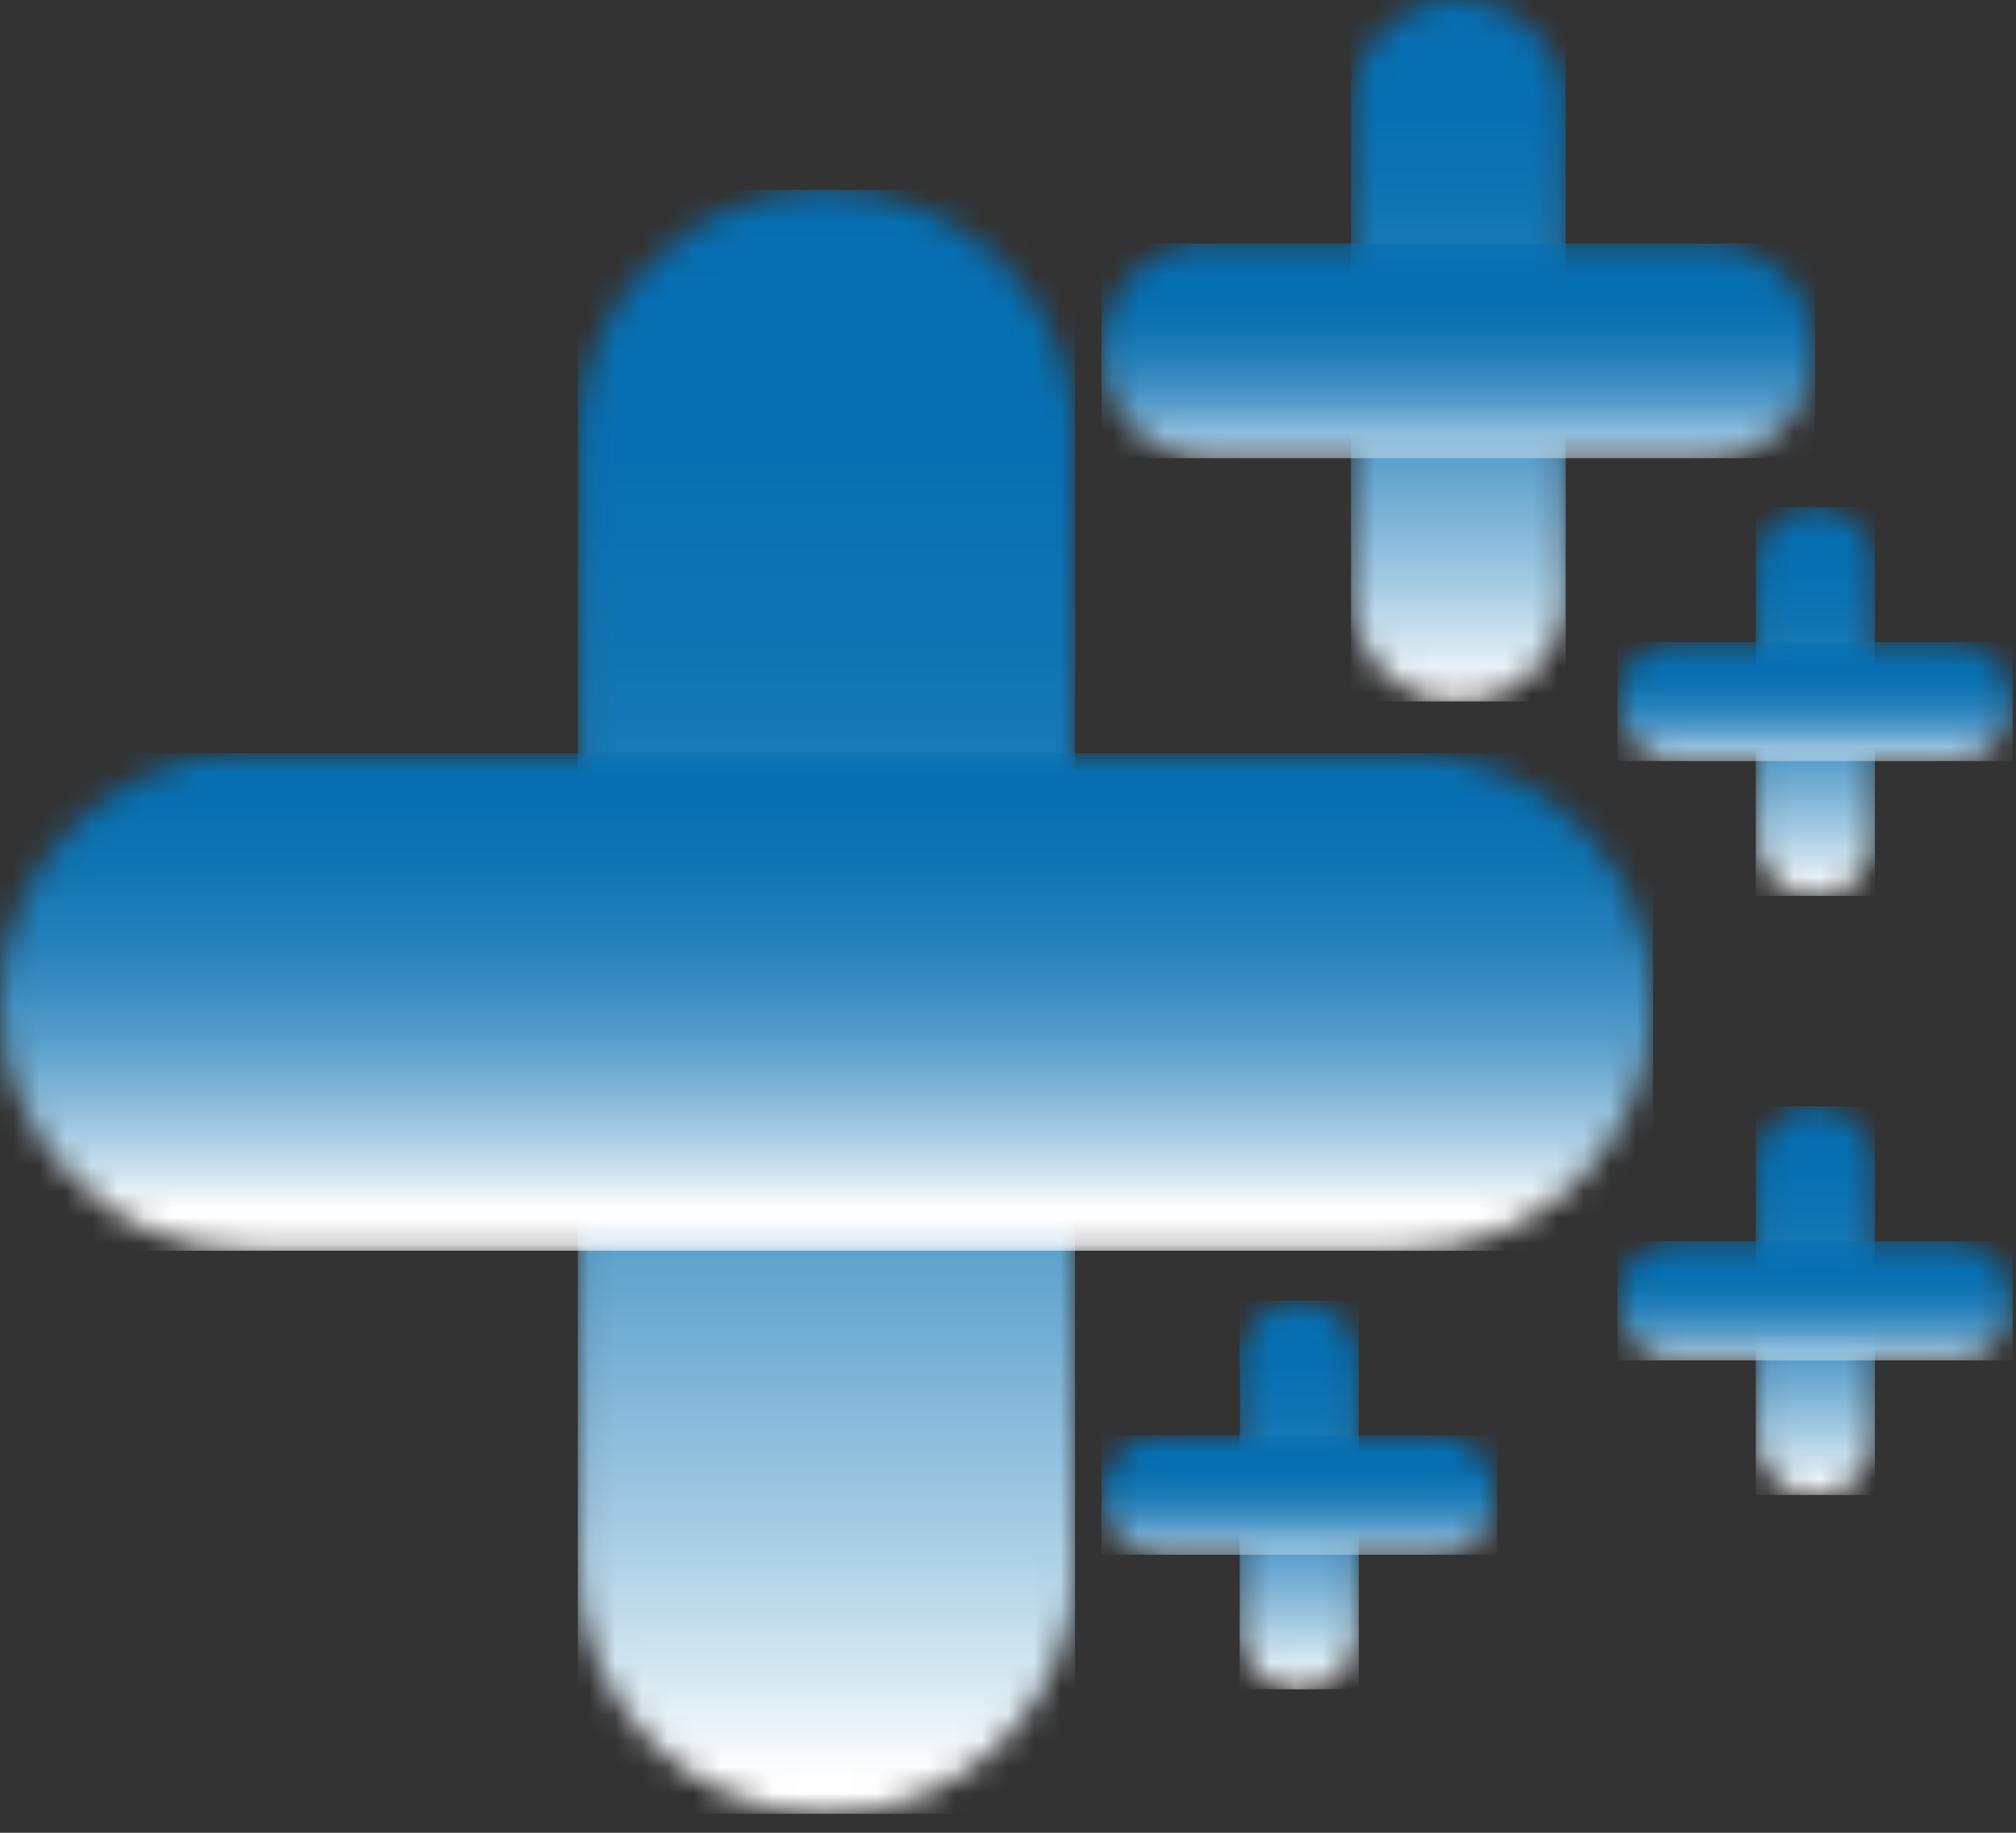
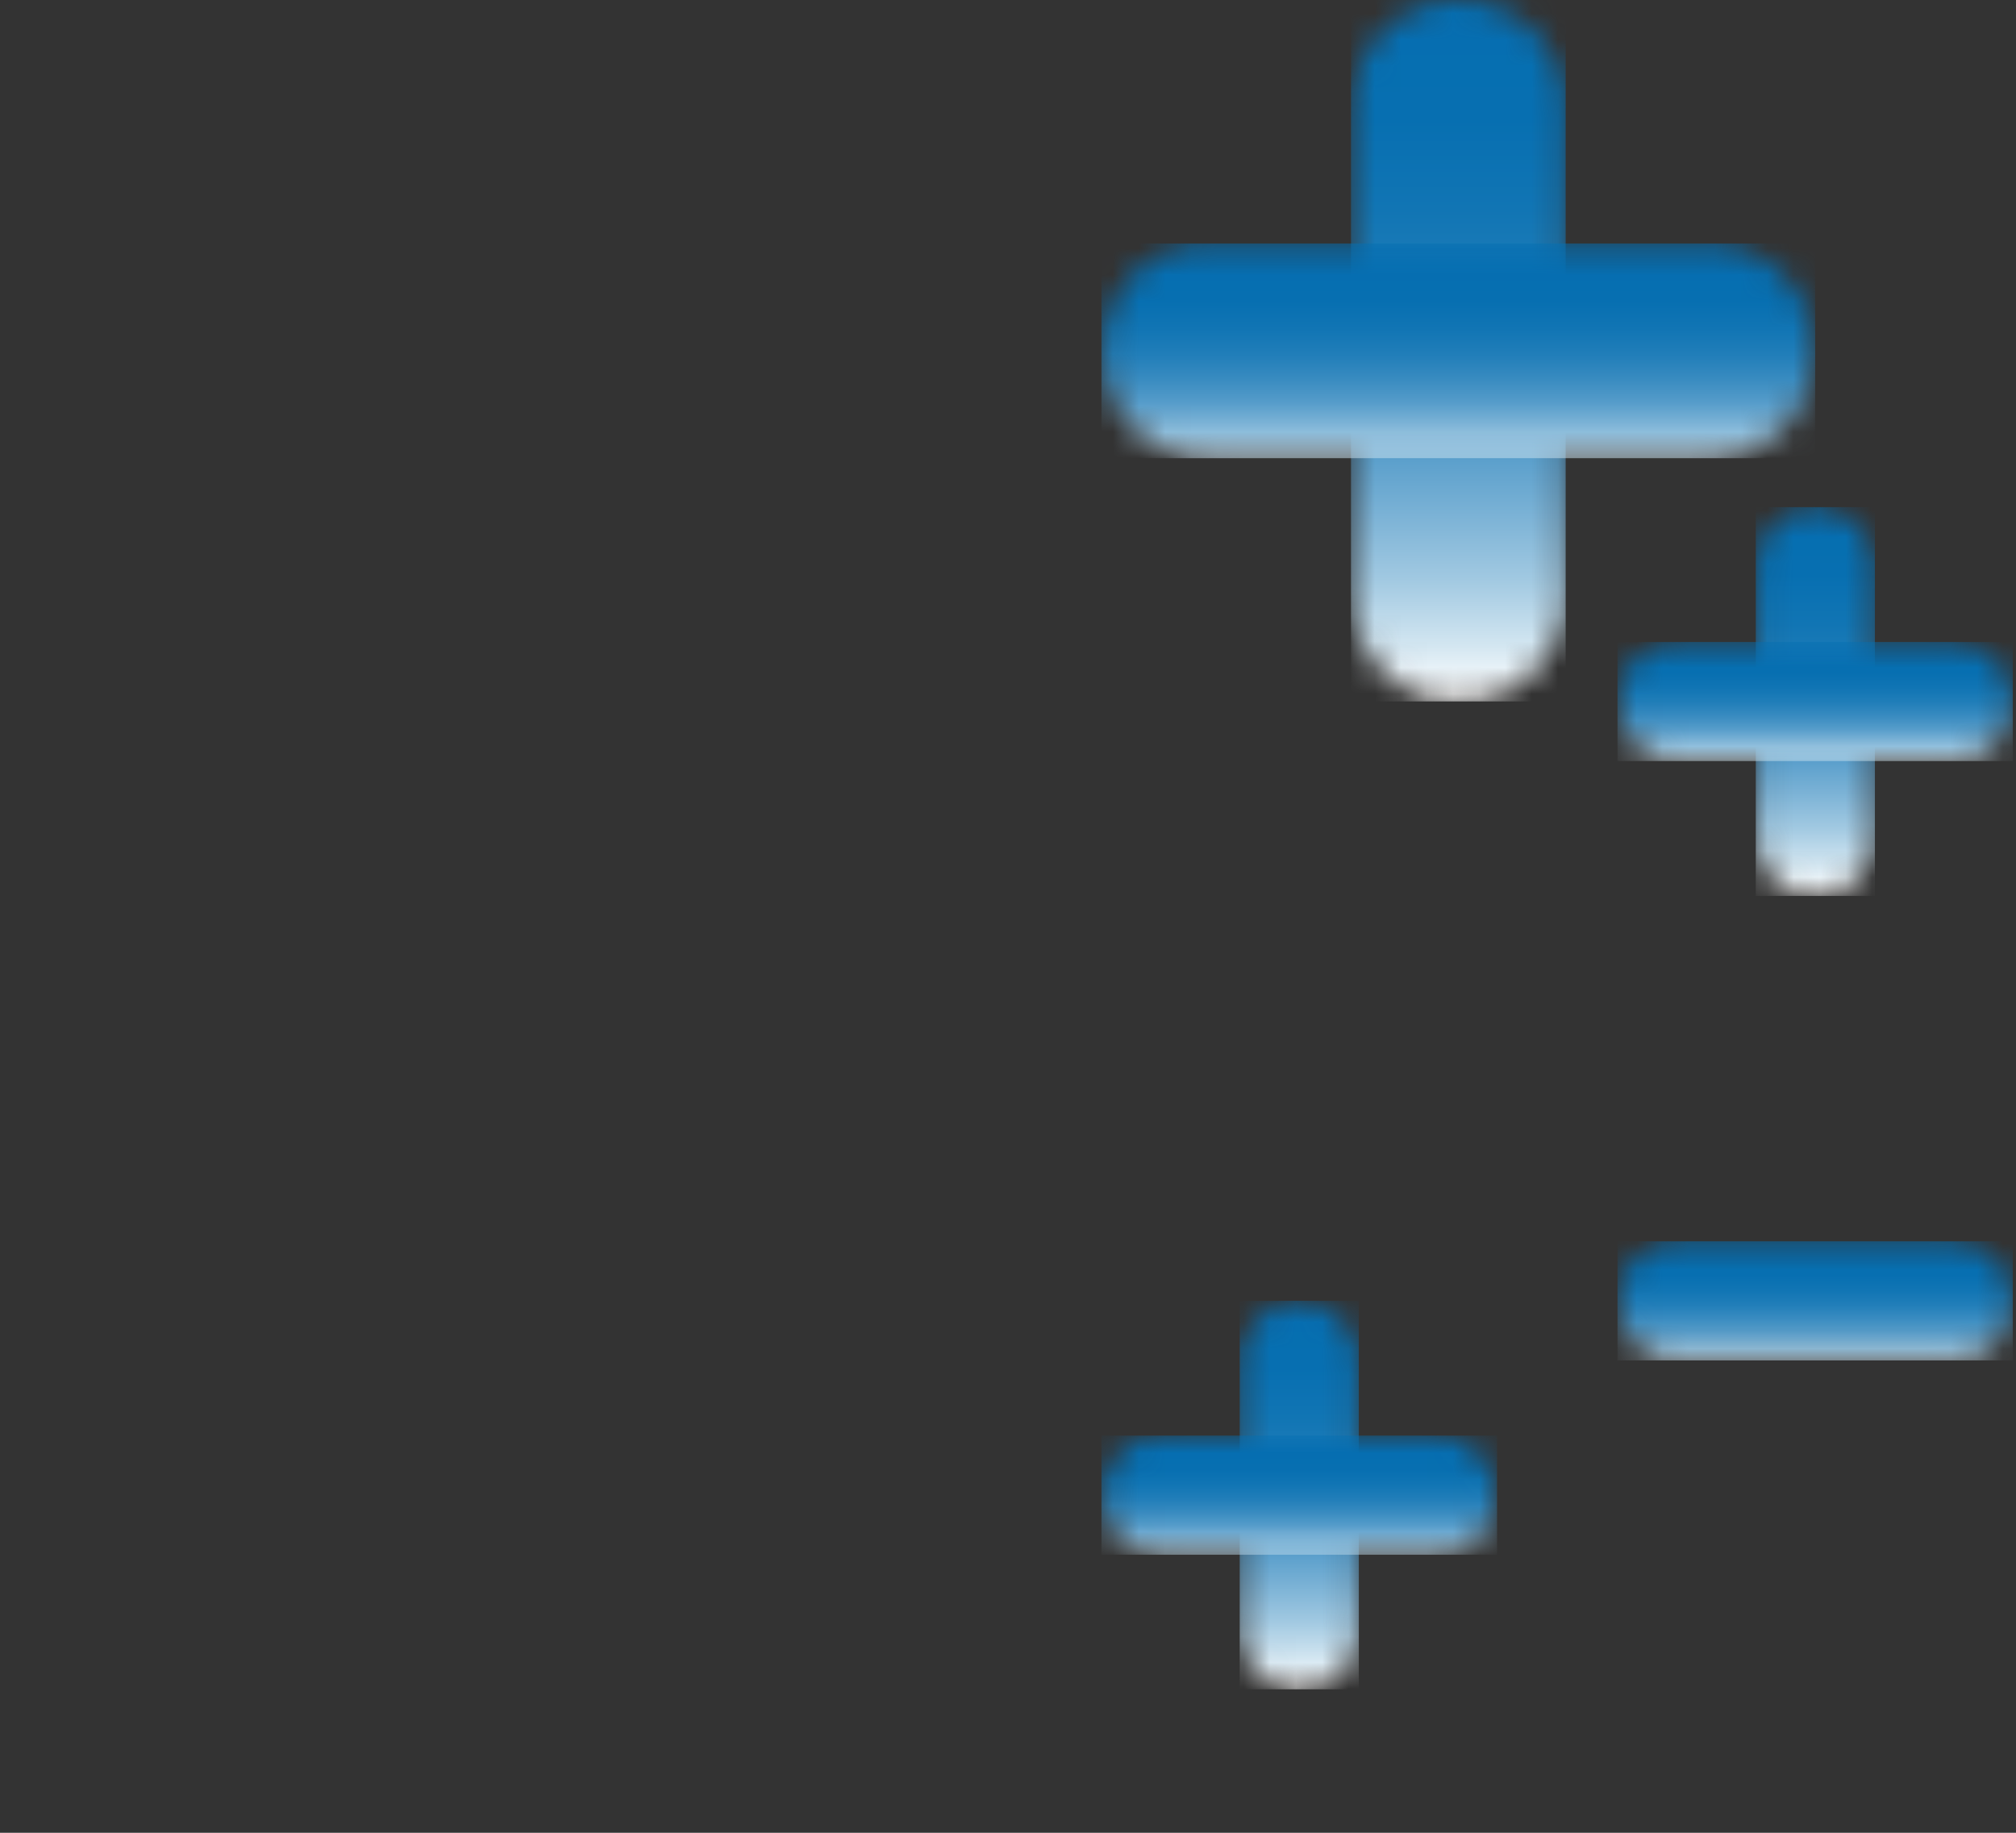
<svg xmlns="http://www.w3.org/2000/svg" width="77" height="70" viewBox="0 0 77 70" fill="none">
  <rect x="0" y="0" width="77" height="70" fill="#333333" stroke="none" />
  <g clip-path="url(#clip0_1511_6213)">
    <mask id="mask0_1511_6213" style="mask-type:luminance" maskUnits="userSpaceOnUse" x="22" y="7" width="20" height="63">
      <path d="M22.07 16.75V59.79C22.07 65.04 26.32 69.29 31.57 69.29C36.82 69.29 41.07 65.04 41.07 59.79V16.75C41.07 11.51 36.82 7.25 31.57 7.25C26.32 7.25 22.07 11.5 22.07 16.75Z" fill="white" />
    </mask>
    <g mask="url(#mask0_1511_6213)">
-       <path d="M41.06 7.25H22.07V69.28H41.06V7.25Z" fill="url(#paint0_linear_1511_6213)" />
-     </g>
+       </g>
    <mask id="mask1_1511_6213" style="mask-type:luminance" maskUnits="userSpaceOnUse" x="0" y="28" width="64" height="20">
-       <path d="M9.5 28.77C4.25 28.77 0 33.03 0 38.27C0 43.51 4.25 47.77 9.5 47.77H53.64C58.88 47.77 63.14 43.52 63.14 38.27C63.14 33.02 58.89 28.77 53.64 28.77H9.5Z" fill="white" />
+       <path d="M9.5 28.77C4.25 28.77 0 33.03 0 38.27C0 43.51 4.25 47.77 9.5 47.77C58.88 47.77 63.14 43.52 63.14 38.27C63.14 33.02 58.89 28.77 53.64 28.77H9.5Z" fill="white" />
    </mask>
    <g mask="url(#mask1_1511_6213)">
-       <path d="M63.14 28.77H0V47.77H63.14V28.77Z" fill="url(#paint1_linear_1511_6213)" />
-     </g>
+       </g>
    <mask id="mask2_1511_6213" style="mask-type:luminance" maskUnits="userSpaceOnUse" x="51" y="0" width="9" height="27">
      <path d="M51.6 4.1V22.69C51.6 24.95 53.44 26.79 55.7 26.79C57.96 26.79 59.8 24.96 59.8 22.69V4.1C59.8 1.83 57.97 0 55.7 0C53.43 0 51.6 1.84 51.6 4.1Z" fill="white" />
    </mask>
    <g mask="url(#mask2_1511_6213)">
      <path d="M59.8 0H51.6V26.79H59.8V0Z" fill="url(#paint2_linear_1511_6213)" />
    </g>
    <mask id="mask3_1511_6213" style="mask-type:luminance" maskUnits="userSpaceOnUse" x="42" y="9" width="28" height="9">
      <path d="M46.17 9.3C43.91 9.3 42.07 11.13 42.07 13.4C42.07 15.67 43.91 17.5 46.17 17.5H65.23C67.49 17.5 69.33 15.66 69.33 13.4C69.33 11.14 67.5 9.3 65.23 9.3H46.17Z" fill="white" />
    </mask>
    <g mask="url(#mask3_1511_6213)">
      <path d="M69.33 9.3H42.07V17.5H69.33V9.3Z" fill="url(#paint3_linear_1511_6213)" />
    </g>
    <mask id="mask4_1511_6213" style="mask-type:luminance" maskUnits="userSpaceOnUse" x="67" y="19" width="5" height="16">
      <path d="M67.061 21.64V31.94C67.061 33.19 68.081 34.21 69.331 34.21C70.581 34.21 71.6 33.19 71.6 31.94V21.64C71.6 20.38 70.581 19.37 69.331 19.37C68.081 19.37 67.061 20.39 67.061 21.64Z" fill="white" />
    </mask>
    <g mask="url(#mask4_1511_6213)">
      <path d="M71.611 19.37H67.061V34.22H71.611V19.37Z" fill="url(#paint4_linear_1511_6213)" />
    </g>
    <mask id="mask5_1511_6213" style="mask-type:luminance" maskUnits="userSpaceOnUse" x="61" y="24" width="16" height="6">
      <path d="M64.049 24.52C62.799 24.52 61.779 25.54 61.779 26.79C61.779 28.04 62.799 29.06 64.049 29.06H74.609C75.869 29.06 76.879 28.04 76.879 26.79C76.879 25.54 75.859 24.52 74.609 24.52H64.049Z" fill="white" />
    </mask>
    <g mask="url(#mask5_1511_6213)">
      <path d="M76.889 24.52H61.779V29.07H76.889V24.52Z" fill="url(#paint5_linear_1511_6213)" />
    </g>
    <mask id="mask6_1511_6213" style="mask-type:luminance" maskUnits="userSpaceOnUse" x="47" y="49" width="5" height="16">
      <path d="M47.35 51.96V62.26C47.35 63.51 48.37 64.53 49.62 64.53C50.87 64.53 51.89 63.51 51.89 62.26V51.96C51.89 50.7 50.87 49.69 49.62 49.69C48.37 49.69 47.35 50.71 47.35 51.96Z" fill="white" />
    </mask>
    <g mask="url(#mask6_1511_6213)">
      <path d="M51.9 49.68H47.35V64.52H51.9V49.68Z" fill="url(#paint6_linear_1511_6213)" />
    </g>
    <mask id="mask7_1511_6213" style="mask-type:luminance" maskUnits="userSpaceOnUse" x="42" y="54" width="16" height="6">
      <path d="M44.34 54.83C43.08 54.83 42.07 55.85 42.07 57.1C42.07 58.35 43.09 59.37 44.34 59.37H54.9C56.16 59.37 57.17 58.35 57.17 57.1C57.17 55.85 56.15 54.83 54.9 54.83H44.34Z" fill="white" />
    </mask>
    <g mask="url(#mask7_1511_6213)">
      <path d="M57.18 54.83H42.07V59.38H57.18V54.83Z" fill="url(#paint7_linear_1511_6213)" />
    </g>
    <mask id="mask8_1511_6213" style="mask-type:luminance" maskUnits="userSpaceOnUse" x="67" y="42" width="5" height="16">
      <path d="M67.061 44.53V54.83C67.061 56.09 68.081 57.1 69.331 57.1C70.581 57.1 71.6 56.08 71.6 54.83V44.53C71.6 43.28 70.581 42.26 69.331 42.26C68.081 42.26 67.061 43.28 67.061 44.53Z" fill="white" />
    </mask>
    <g mask="url(#mask8_1511_6213)">
-       <path d="M71.611 42.26H67.061V57.1H71.611V42.26Z" fill="url(#paint8_linear_1511_6213)" />
-     </g>
+       </g>
    <mask id="mask9_1511_6213" style="mask-type:luminance" maskUnits="userSpaceOnUse" x="61" y="47" width="16" height="5">
      <path d="M64.049 47.41C62.799 47.41 61.779 48.43 61.779 49.68C61.779 50.93 62.799 51.95 64.049 51.95H74.609C75.869 51.95 76.879 50.93 76.879 49.68C76.879 48.43 75.859 47.41 74.609 47.41H64.049Z" fill="white" />
    </mask>
    <g mask="url(#mask9_1511_6213)">
      <path d="M76.889 47.41H61.779V51.96H76.889V47.41Z" fill="url(#paint9_linear_1511_6213)" />
    </g>
  </g>
  <defs>
    <linearGradient id="paint0_linear_1511_6213" x1="29.66" y1="6.159" x2="29.66" y2="68.016" gradientUnits="userSpaceOnUse">
      <stop stop-color="#056EB1" />
      <stop offset="0.18" stop-color="#076FB1" />
      <stop offset="0.31" stop-color="#1175B4" />
      <stop offset="0.43" stop-color="#217EB9" />
      <stop offset="0.54" stop-color="#388BC0" />
      <stop offset="0.65" stop-color="#559CCA" />
      <stop offset="0.74" stop-color="#79B1D5" />
      <stop offset="0.84" stop-color="#A3CAE2" />
      <stop offset="0.93" stop-color="#D3E6F1" />
      <stop offset="1" stop-color="white" />
    </linearGradient>
    <linearGradient id="paint1_linear_1511_6213" x1="29.486" y1="27.319" x2="29.486" y2="46.252" gradientUnits="userSpaceOnUse">
      <stop stop-color="#056EB1" />
      <stop offset="0.18" stop-color="#076FB1" />
      <stop offset="0.31" stop-color="#1175B4" />
      <stop offset="0.43" stop-color="#217EB9" />
      <stop offset="0.54" stop-color="#388BC0" />
      <stop offset="0.65" stop-color="#559CCA" />
      <stop offset="0.74" stop-color="#79B1D5" />
      <stop offset="0.84" stop-color="#A3CAE2" />
      <stop offset="0.93" stop-color="#D3E6F1" />
      <stop offset="1" stop-color="white" />
    </linearGradient>
    <linearGradient id="paint2_linear_1511_6213" x1="55.302" y1="-0.313" x2="55.302" y2="26.536" gradientUnits="userSpaceOnUse">
      <stop stop-color="#056EB1" />
      <stop offset="0.18" stop-color="#076FB1" />
      <stop offset="0.31" stop-color="#1175B4" />
      <stop offset="0.43" stop-color="#217EB9" />
      <stop offset="0.54" stop-color="#388BC0" />
      <stop offset="0.65" stop-color="#559CCA" />
      <stop offset="0.74" stop-color="#79B1D5" />
      <stop offset="0.84" stop-color="#A3CAE2" />
      <stop offset="0.93" stop-color="#D3E6F1" />
      <stop offset="1" stop-color="white" />
    </linearGradient>
    <linearGradient id="paint3_linear_1511_6213" x1="56.603" y1="10.021" x2="56.603" y2="18.247" gradientUnits="userSpaceOnUse">
      <stop stop-color="#056EB1" />
      <stop offset="0.18" stop-color="#076FB1" />
      <stop offset="0.31" stop-color="#1175B4" />
      <stop offset="0.43" stop-color="#217EB9" />
      <stop offset="0.54" stop-color="#388BC0" />
      <stop offset="0.65" stop-color="#559CCA" />
      <stop offset="0.74" stop-color="#79B1D5" />
      <stop offset="0.84" stop-color="#A3CAE2" />
      <stop offset="0.93" stop-color="#D3E6F1" />
      <stop offset="1" stop-color="white" />
    </linearGradient>
    <linearGradient id="paint4_linear_1511_6213" x1="69.147" y1="19.251" x2="69.147" y2="34.054" gradientUnits="userSpaceOnUse">
      <stop stop-color="#056EB1" />
      <stop offset="0.18" stop-color="#076FB1" />
      <stop offset="0.31" stop-color="#1175B4" />
      <stop offset="0.43" stop-color="#217EB9" />
      <stop offset="0.54" stop-color="#388BC0" />
      <stop offset="0.65" stop-color="#559CCA" />
      <stop offset="0.74" stop-color="#79B1D5" />
      <stop offset="0.84" stop-color="#A3CAE2" />
      <stop offset="0.93" stop-color="#D3E6F1" />
      <stop offset="1" stop-color="white" />
    </linearGradient>
    <linearGradient id="paint5_linear_1511_6213" x1="69.696" y1="24.887" x2="69.696" y2="29.422" gradientUnits="userSpaceOnUse">
      <stop stop-color="#056EB1" />
      <stop offset="0.18" stop-color="#076FB1" />
      <stop offset="0.31" stop-color="#1175B4" />
      <stop offset="0.43" stop-color="#217EB9" />
      <stop offset="0.54" stop-color="#388BC0" />
      <stop offset="0.65" stop-color="#559CCA" />
      <stop offset="0.74" stop-color="#79B1D5" />
      <stop offset="0.84" stop-color="#A3CAE2" />
      <stop offset="0.93" stop-color="#D3E6F1" />
      <stop offset="1" stop-color="white" />
    </linearGradient>
    <linearGradient id="paint6_linear_1511_6213" x1="49.445" y1="49.561" x2="49.445" y2="64.364" gradientUnits="userSpaceOnUse">
      <stop stop-color="#056EB1" />
      <stop offset="0.18" stop-color="#076FB1" />
      <stop offset="0.31" stop-color="#1175B4" />
      <stop offset="0.43" stop-color="#217EB9" />
      <stop offset="0.54" stop-color="#388BC0" />
      <stop offset="0.65" stop-color="#559CCA" />
      <stop offset="0.74" stop-color="#79B1D5" />
      <stop offset="0.84" stop-color="#A3CAE2" />
      <stop offset="0.93" stop-color="#D3E6F1" />
      <stop offset="1" stop-color="white" />
    </linearGradient>
    <linearGradient id="paint7_linear_1511_6213" x1="50.065" y1="55.308" x2="50.065" y2="59.843" gradientUnits="userSpaceOnUse">
      <stop stop-color="#056EB1" />
      <stop offset="0.18" stop-color="#076FB1" />
      <stop offset="0.31" stop-color="#1175B4" />
      <stop offset="0.43" stop-color="#217EB9" />
      <stop offset="0.54" stop-color="#388BC0" />
      <stop offset="0.65" stop-color="#559CCA" />
      <stop offset="0.74" stop-color="#79B1D5" />
      <stop offset="0.84" stop-color="#A3CAE2" />
      <stop offset="0.93" stop-color="#D3E6F1" />
      <stop offset="1" stop-color="white" />
    </linearGradient>
    <linearGradient id="paint8_linear_1511_6213" x1="69.147" y1="42.125" x2="69.147" y2="57.005" gradientUnits="userSpaceOnUse">
      <stop stop-color="#056EB1" />
      <stop offset="0.18" stop-color="#076FB1" />
      <stop offset="0.31" stop-color="#1175B4" />
      <stop offset="0.43" stop-color="#217EB9" />
      <stop offset="0.54" stop-color="#388BC0" />
      <stop offset="0.65" stop-color="#559CCA" />
      <stop offset="0.74" stop-color="#79B1D5" />
      <stop offset="0.84" stop-color="#A3CAE2" />
      <stop offset="0.93" stop-color="#D3E6F1" />
      <stop offset="1" stop-color="white" />
    </linearGradient>
    <linearGradient id="paint9_linear_1511_6213" x1="69.772" y1="47.872" x2="69.772" y2="52.431" gradientUnits="userSpaceOnUse">
      <stop stop-color="#056EB1" />
      <stop offset="0.18" stop-color="#076FB1" />
      <stop offset="0.31" stop-color="#1175B4" />
      <stop offset="0.43" stop-color="#217EB9" />
      <stop offset="0.54" stop-color="#388BC0" />
      <stop offset="0.65" stop-color="#559CCA" />
      <stop offset="0.74" stop-color="#79B1D5" />
      <stop offset="0.84" stop-color="#A3CAE2" />
      <stop offset="0.93" stop-color="#D3E6F1" />
      <stop offset="1" stop-color="white" />
    </linearGradient>
    <clipPath id="clip0_1511_6213">
      <rect width="76.88" height="69.29" fill="white" />
    </clipPath>
  </defs>
</svg>